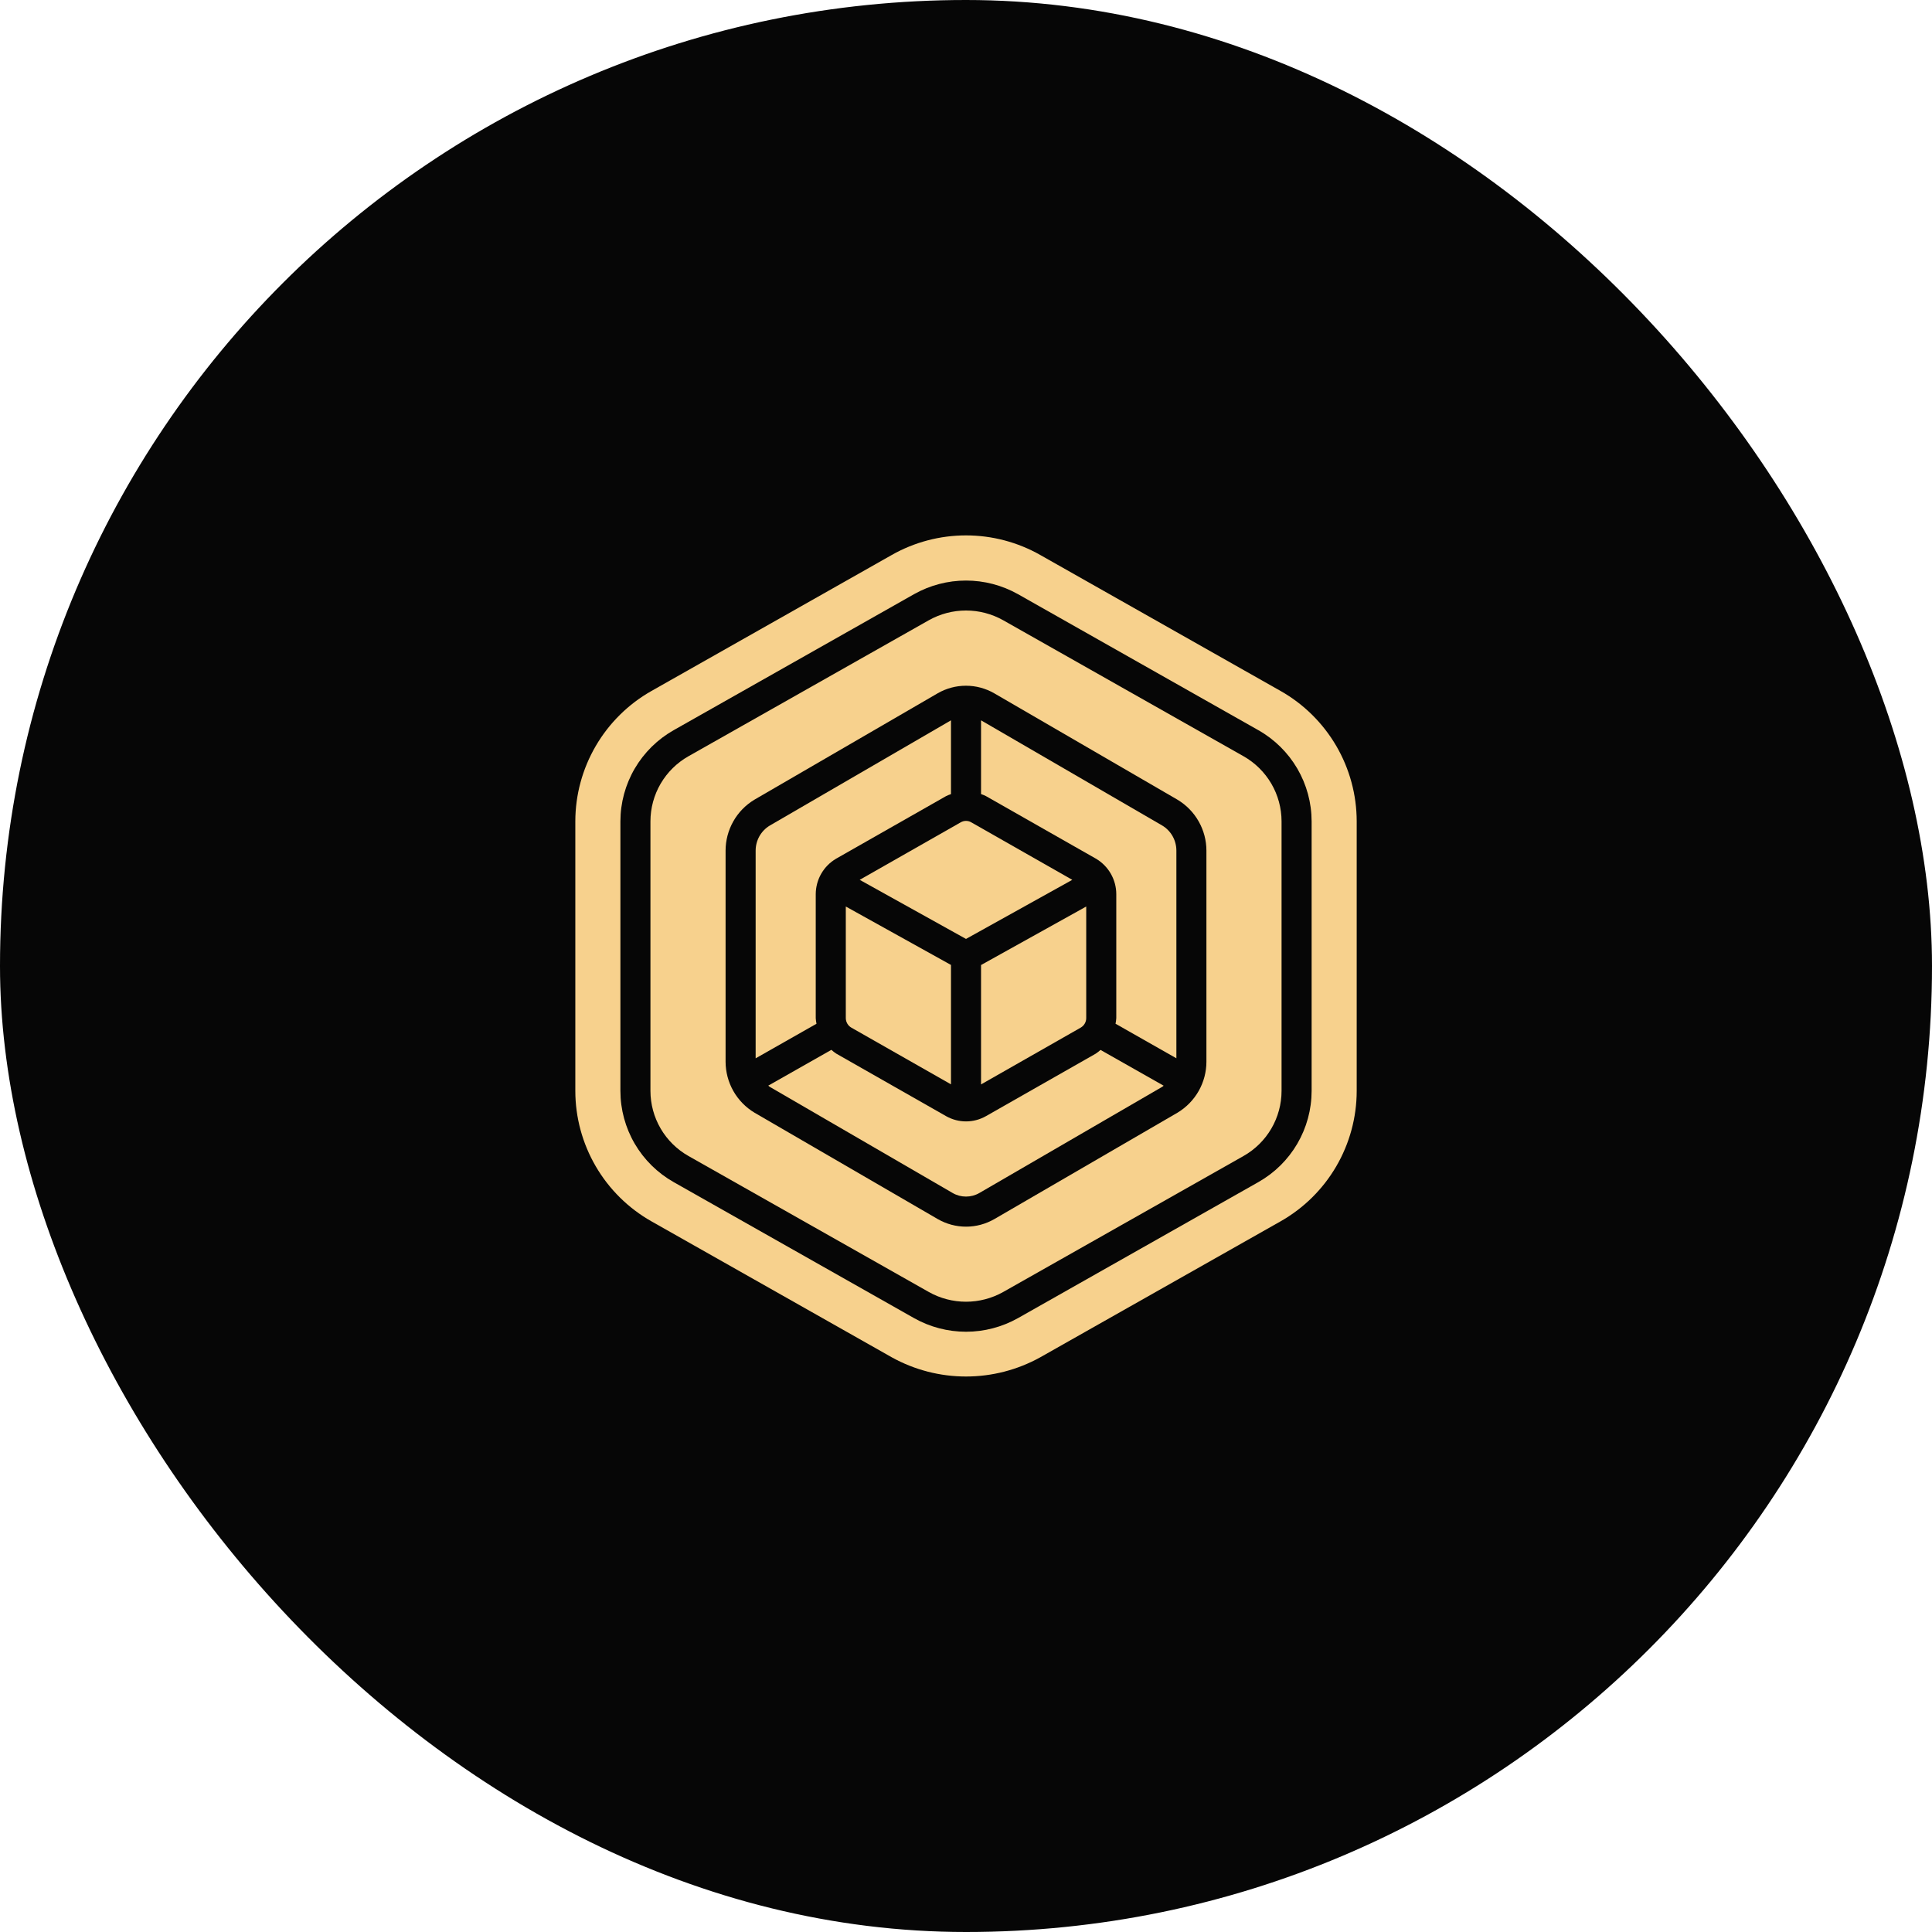
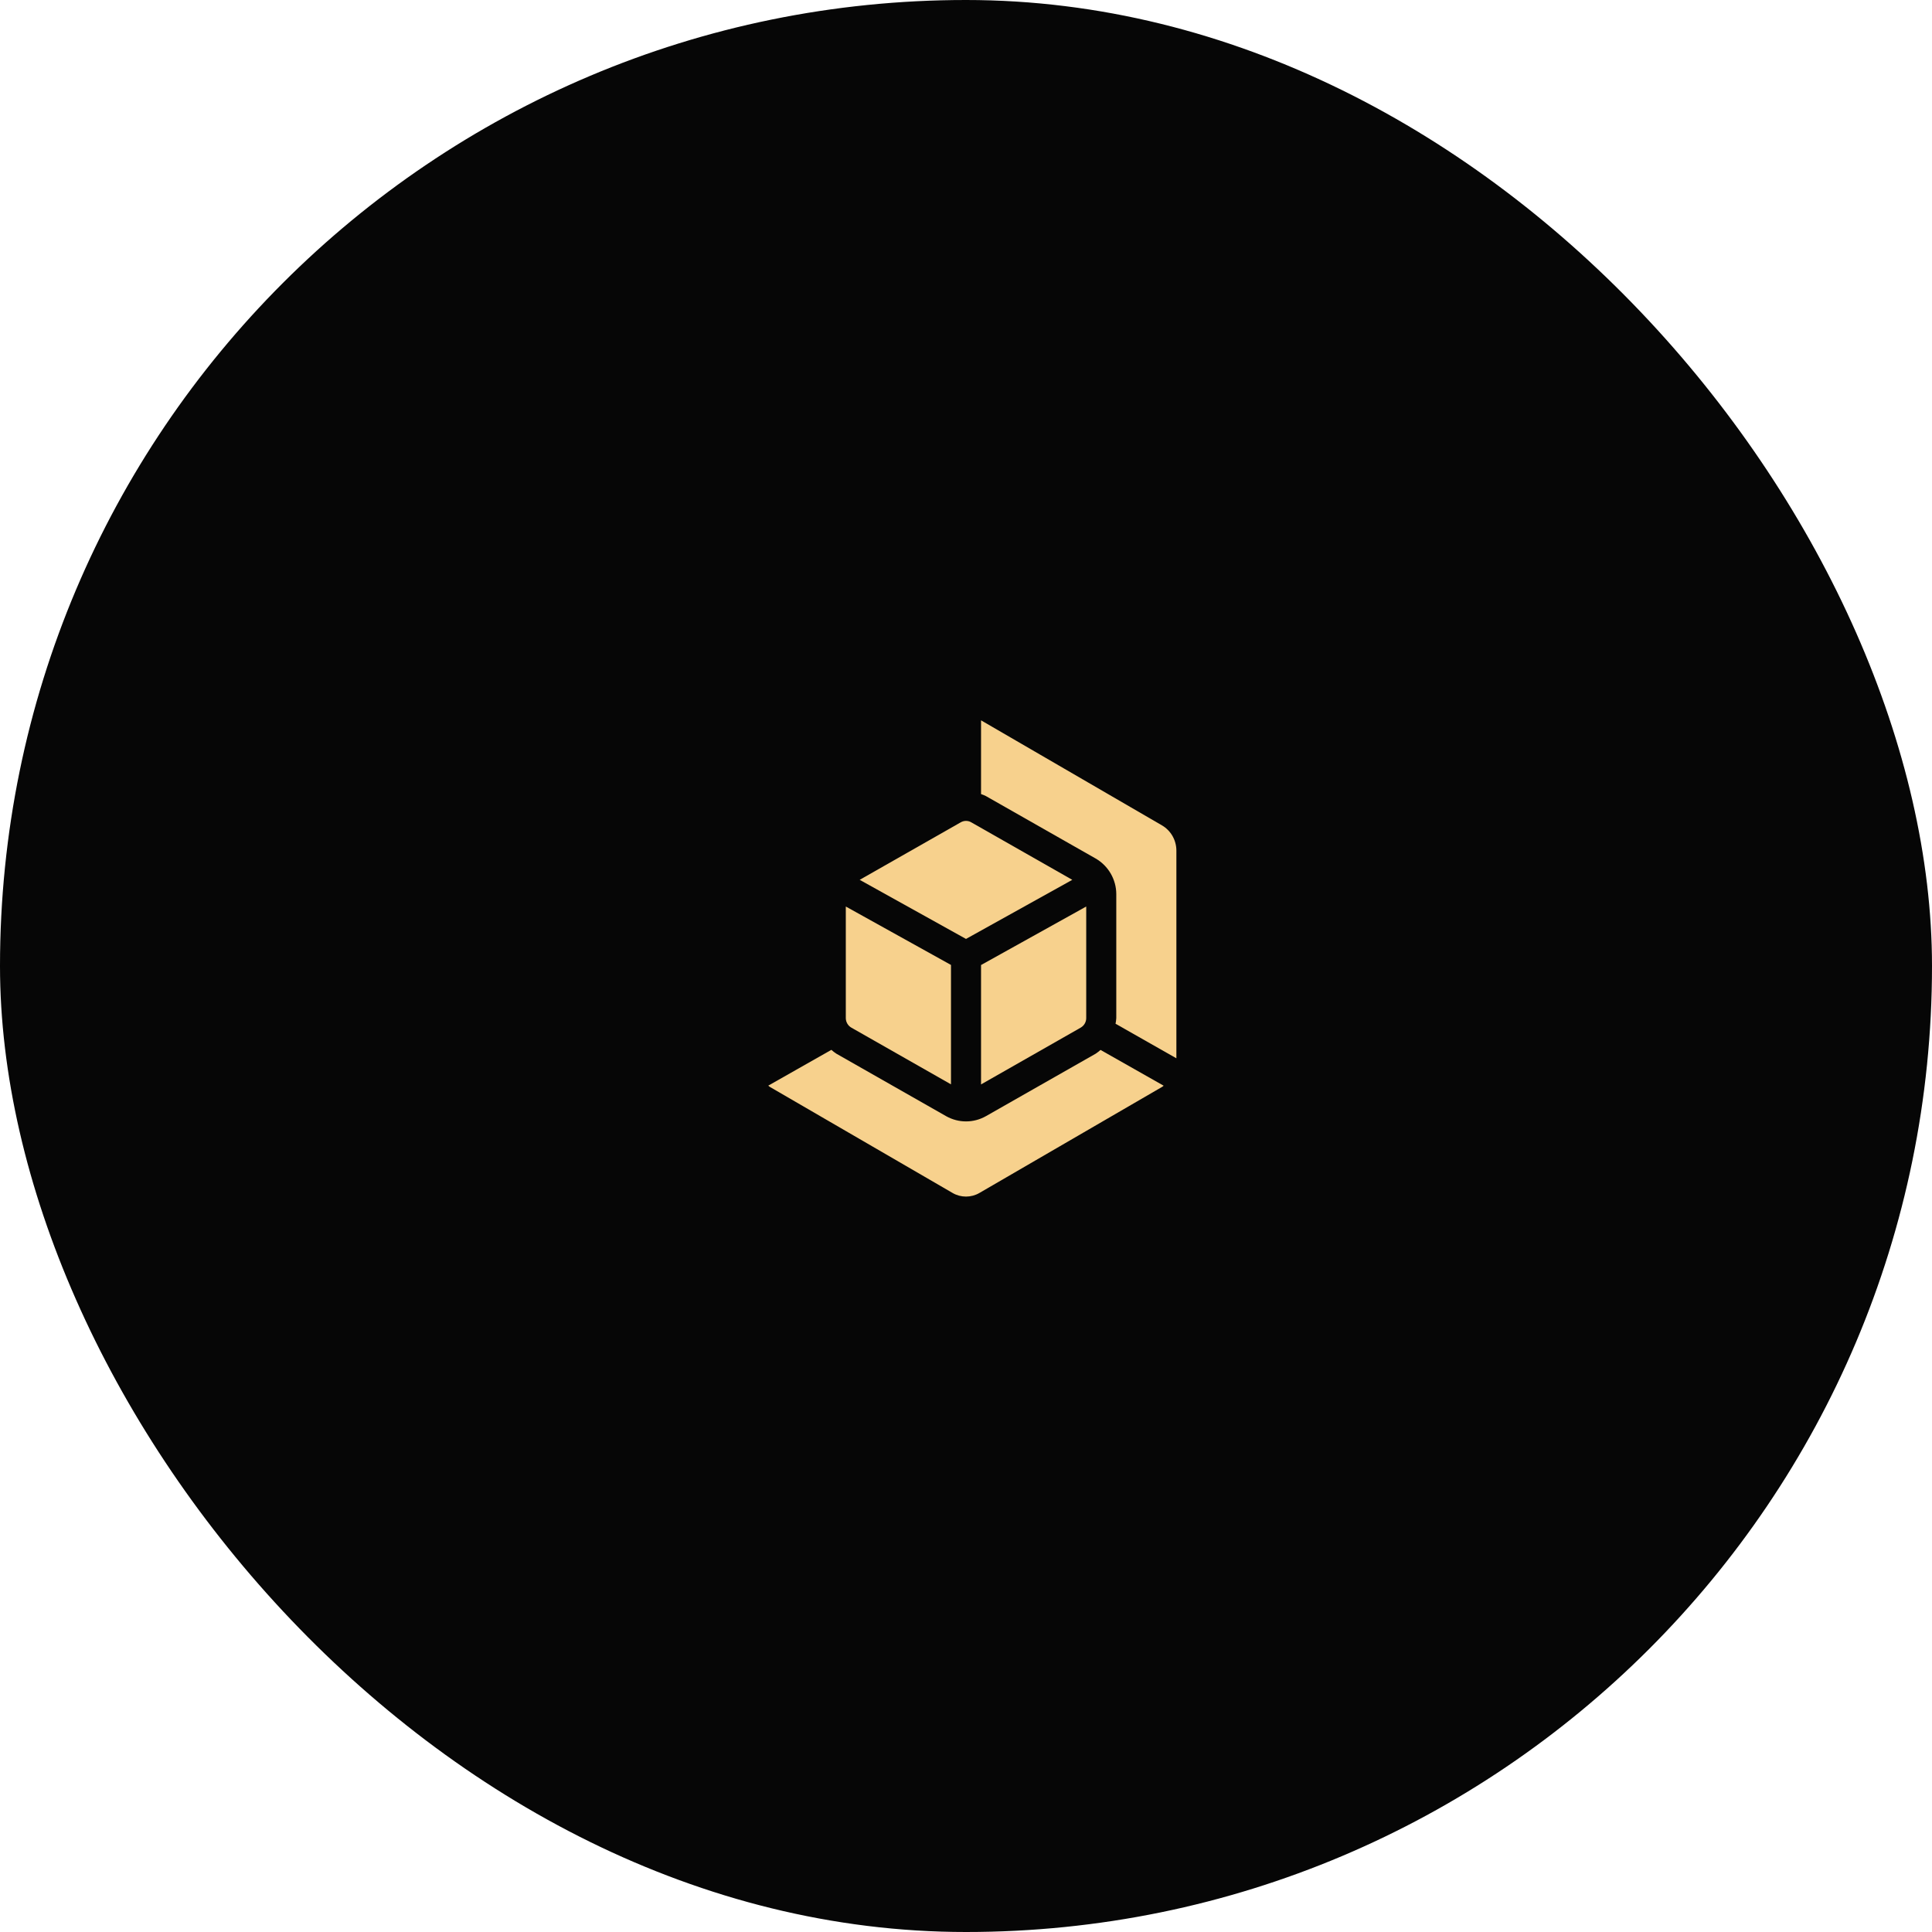
<svg xmlns="http://www.w3.org/2000/svg" width="75" height="75" viewBox="0 0 75 75" fill="none">
  <rect width="75" height="75" rx="37.5" fill="#060606" />
  <path d="M32.834 39.525C32.835 39.599 32.855 39.672 32.892 39.736C32.929 39.8 32.982 39.853 33.046 39.891L36.917 42.094V37.459L32.834 35.191V39.525Z" fill="#F7D18D" />
  <path d="M42.543 40.898L42.538 40.902L38.274 43.329C38.039 43.462 37.774 43.532 37.504 43.533C37.234 43.533 36.969 43.464 36.733 43.332L32.464 40.902C32.397 40.858 32.334 40.809 32.274 40.755L29.824 42.144C29.846 42.159 29.862 42.178 29.883 42.192L36.983 46.313C37.14 46.404 37.318 46.451 37.5 46.451C37.681 46.451 37.859 46.404 38.017 46.313L45.118 42.19C45.139 42.178 45.154 42.16 45.173 42.147L42.723 40.758C42.666 40.809 42.606 40.856 42.543 40.898Z" fill="#F7D18D" />
-   <path d="M31.667 39.526V34.707C31.669 34.429 31.742 34.157 31.881 33.916C32.019 33.675 32.218 33.475 32.458 33.334L36.728 30.904C36.789 30.874 36.852 30.849 36.917 30.828V27.963L29.88 32.05C29.713 32.151 29.575 32.294 29.479 32.464C29.384 32.635 29.334 32.827 29.334 33.022V41.084L31.696 39.742C31.681 39.671 31.672 39.598 31.667 39.526Z" fill="#F7D18D" />
  <path d="M45.118 32.047L38.084 27.963V30.826C38.147 30.847 38.209 30.872 38.268 30.901L42.538 33.33C42.779 33.47 42.979 33.671 43.119 33.913C43.258 34.154 43.333 34.427 43.334 34.706V39.525C43.329 39.598 43.32 39.67 43.305 39.741L45.667 41.083V33.022C45.667 32.826 45.617 32.633 45.521 32.462C45.425 32.291 45.286 32.148 45.118 32.047Z" fill="#F7D18D" />
-   <path d="M48.275 29.358L38.942 24.077C38.502 23.83 38.005 23.7 37.5 23.7C36.995 23.7 36.498 23.83 36.058 24.077L26.725 29.358C26.278 29.611 25.905 29.979 25.646 30.422C25.387 30.866 25.251 31.37 25.25 31.884V42.35C25.251 42.864 25.388 43.368 25.647 43.812C25.906 44.255 26.278 44.622 26.725 44.875L36.058 50.156C36.498 50.403 36.995 50.533 37.5 50.533C38.005 50.533 38.502 50.403 38.942 50.156L48.275 44.875C48.722 44.622 49.094 44.255 49.353 43.812C49.612 43.368 49.749 42.864 49.75 42.35V31.884C49.749 31.37 49.613 30.866 49.353 30.422C49.094 29.979 48.722 29.611 48.275 29.358ZM46.833 41.214C46.833 41.613 46.729 42.004 46.533 42.351C46.337 42.697 46.054 42.987 45.713 43.193L38.6 47.325C38.266 47.517 37.888 47.619 37.502 47.619C37.117 47.619 36.738 47.517 36.404 47.325L29.294 43.197C28.951 42.992 28.667 42.702 28.469 42.354C28.272 42.007 28.168 41.614 28.167 41.214V33.022C28.167 32.623 28.271 32.232 28.467 31.885C28.663 31.538 28.946 31.248 29.288 31.043L36.4 26.914C36.734 26.721 37.112 26.62 37.498 26.62C37.883 26.62 38.262 26.721 38.596 26.914L45.706 31.042L45.712 31.046C46.053 31.25 46.336 31.54 46.532 31.886C46.729 32.233 46.833 32.624 46.833 33.022V41.214Z" fill="#F7D18D" />
  <path d="M41.957 39.89C42.02 39.852 42.073 39.799 42.11 39.735C42.147 39.671 42.167 39.599 42.167 39.525V35.191L38.084 37.462V42.097L41.957 39.89Z" fill="#F7D18D" />
  <path d="M37.5 36.449L41.626 34.155L37.696 31.918C37.636 31.884 37.569 31.867 37.5 31.867C37.429 31.867 37.36 31.886 37.298 31.921L33.373 34.155L37.5 36.449Z" fill="#F7D18D" />
-   <path d="M52.667 31.884C52.666 30.855 52.392 29.844 51.873 28.955C51.353 28.066 50.608 27.33 49.712 26.823L40.379 21.542C39.501 21.045 38.509 20.784 37.5 20.784C36.492 20.784 35.5 21.045 34.622 21.542L25.289 26.824C24.393 27.331 23.648 28.067 23.129 28.956C22.61 29.844 22.335 30.855 22.334 31.884V42.351C22.335 43.38 22.61 44.391 23.129 45.28C23.648 46.169 24.393 46.905 25.289 47.412L34.623 52.693C35.503 53.18 36.494 53.436 37.5 53.436C38.507 53.436 39.497 53.18 40.378 52.693L49.712 47.412C50.607 46.905 51.353 46.169 51.872 45.28C52.391 44.391 52.666 43.38 52.667 42.351V31.884ZM50.917 42.351C50.916 43.071 50.724 43.777 50.361 44.399C49.998 45.02 49.477 45.534 48.85 45.889L39.517 51.17C38.901 51.516 38.207 51.698 37.501 51.698C36.794 51.698 36.1 51.516 35.485 51.17L26.151 45.889C25.525 45.534 25.003 45.02 24.64 44.399C24.277 43.777 24.085 43.071 24.084 42.351V31.884C24.085 31.164 24.277 30.458 24.64 29.836C25.003 29.215 25.525 28.701 26.151 28.346L35.485 23.065C36.1 22.719 36.794 22.537 37.501 22.537C38.207 22.537 38.901 22.719 39.517 23.065L48.85 28.346C49.477 28.701 49.998 29.215 50.361 29.836C50.724 30.458 50.916 31.164 50.917 31.884V42.351Z" fill="#F7D18D" />
</svg>